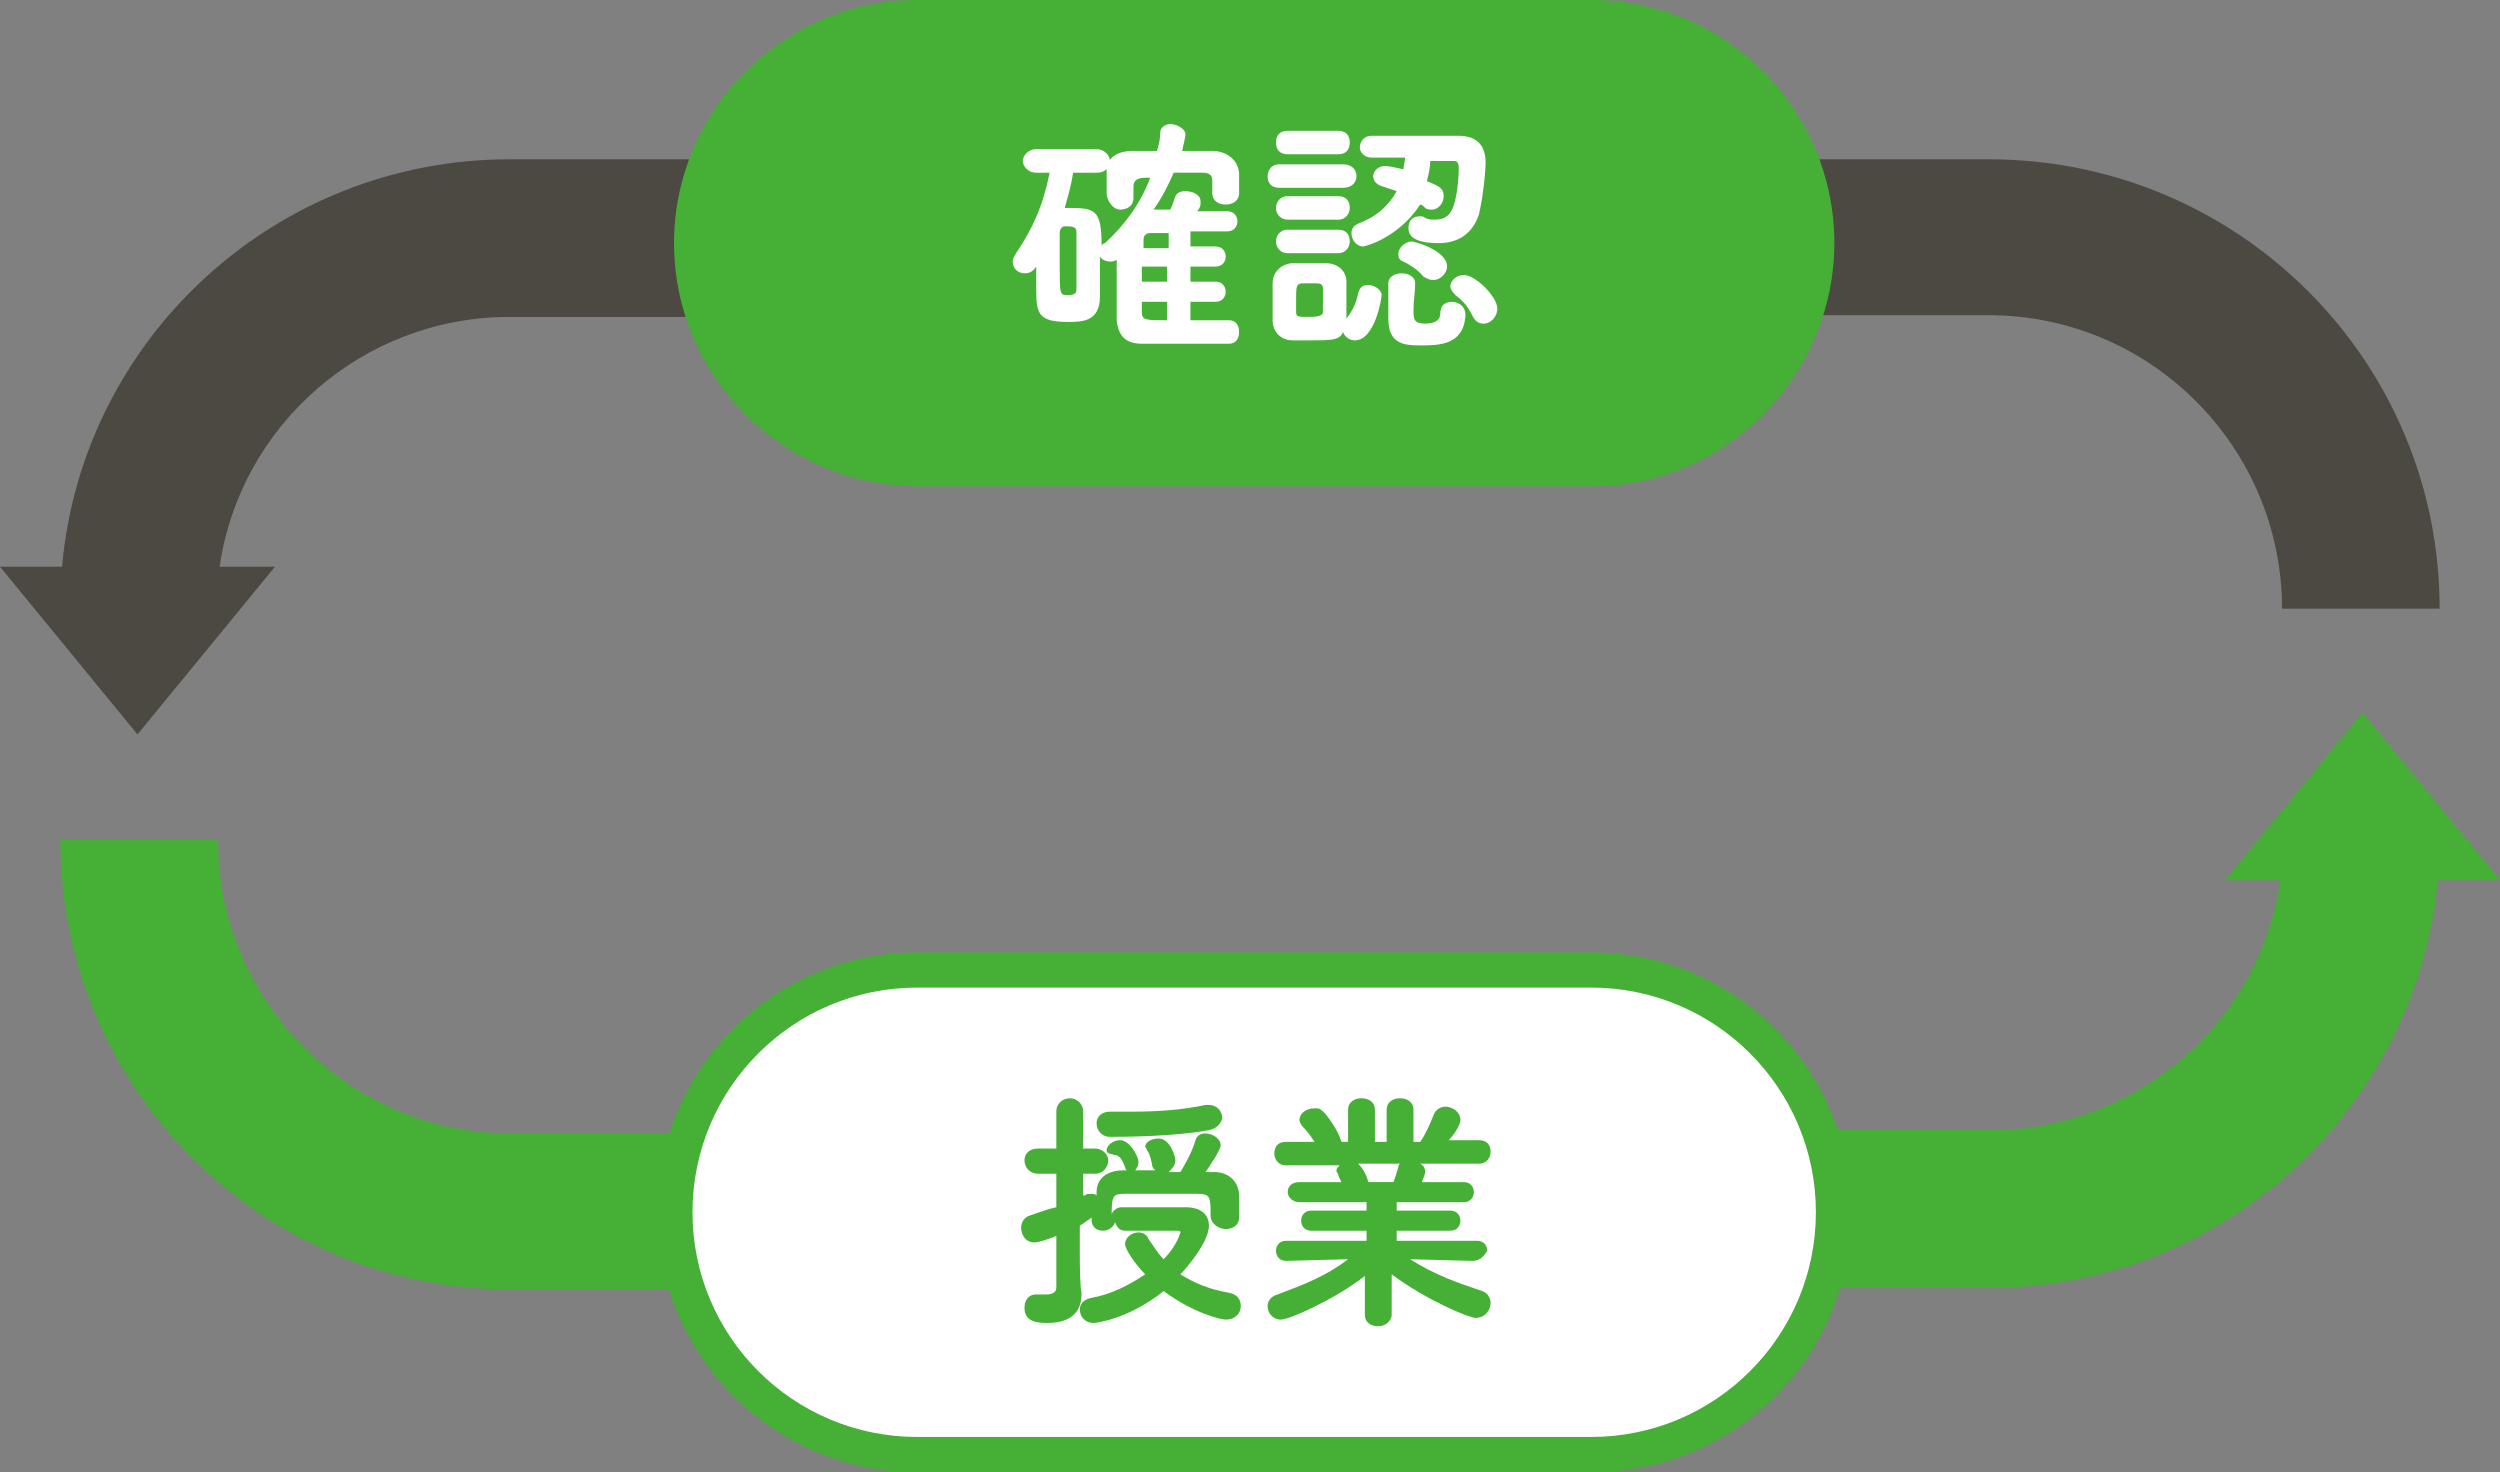
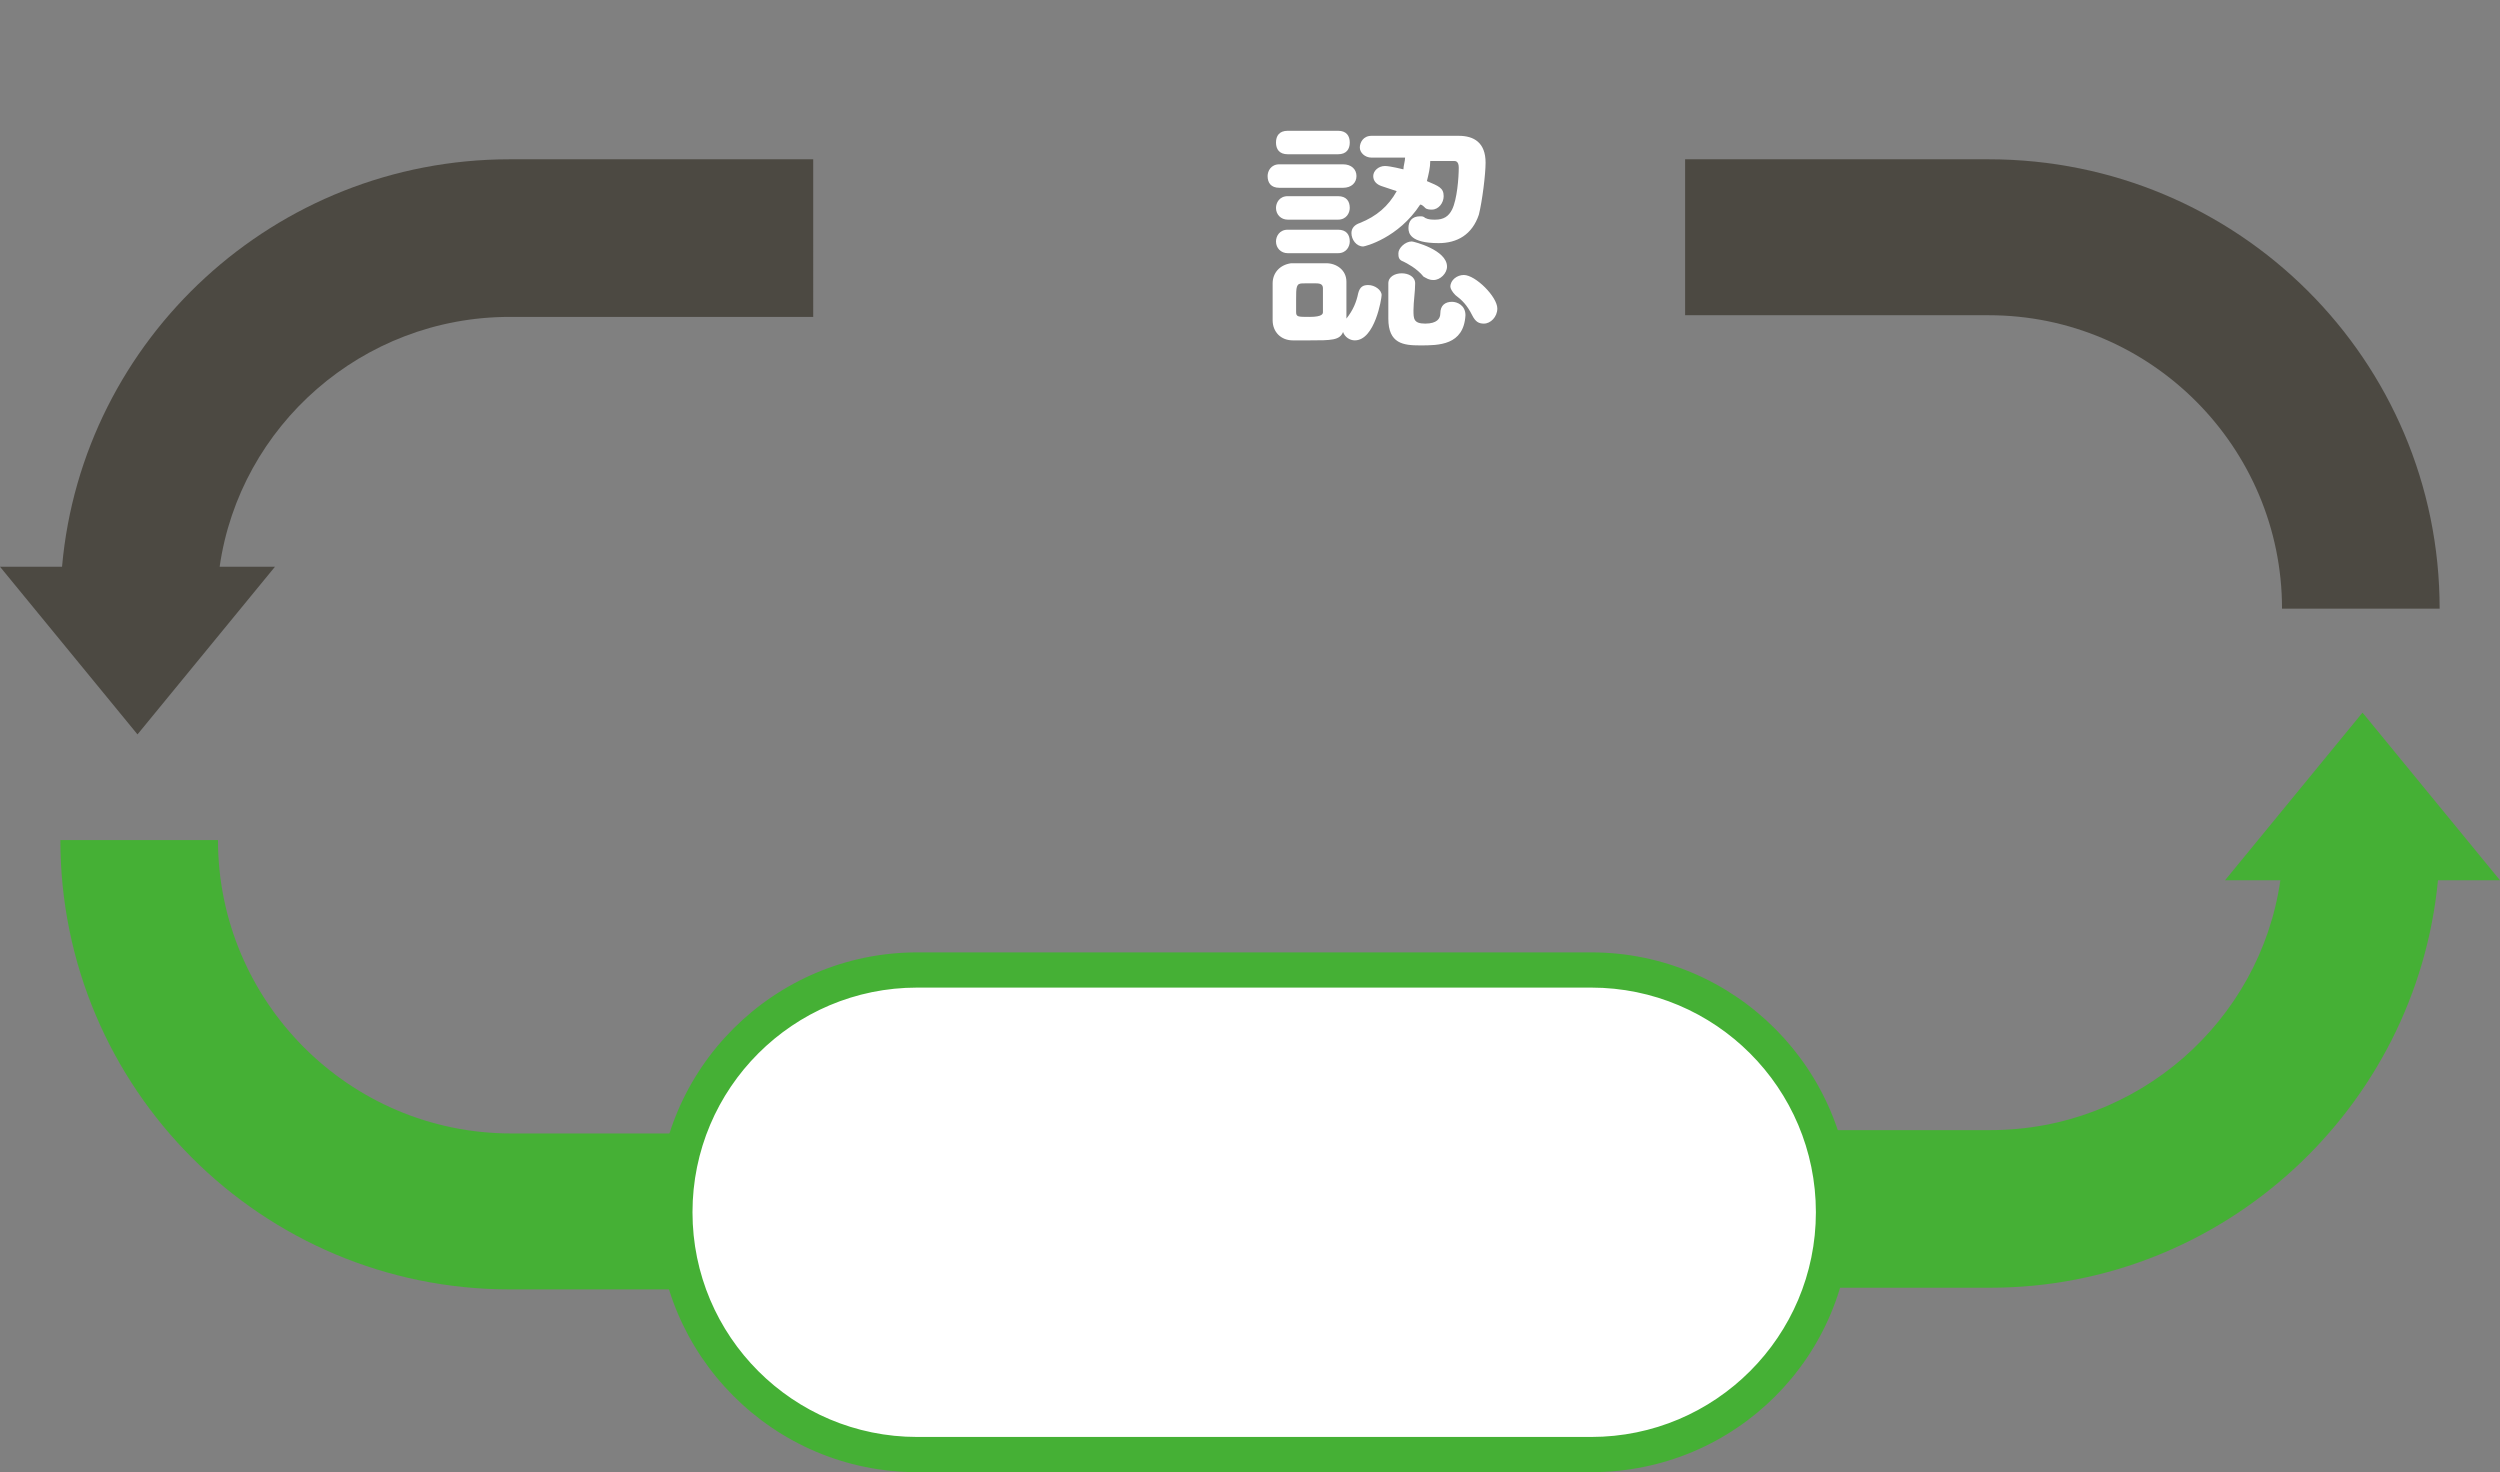
<svg xmlns="http://www.w3.org/2000/svg" version="1.1" id="レイヤー_1" x="0px" y="0px" viewBox="0 0 149.1 87.8" style="enable-background:new 0 0 149.1 87.8;" xml:space="preserve">
  <rect x="0" y="0" width="149.1" height="87.8" fill="#808080" stroke="none" />
  <style type="text/css">
	.ドロップシャドウ{fill:none;}
	.光彩_x0020_外側_x0020_5_x0020_pt{fill:none;}
	.青のネオン{fill:none;stroke:#8AACDA;stroke-width:7;stroke-linecap:round;stroke-linejoin:round;}
	.クロムハイライト{fill:url(#SVGID_1_);stroke:#FFFFFF;stroke-width:0.363;stroke-miterlimit:1;}
	.ジャイブ_GS{fill:#FFDD00;}
	.Alyssa_GS{fill:#A6D0E4;}
	.st0{fill:#45B035;}
	.st1{fill:#4C4942;}
	.st2{fill:#FFFFFF;}
</style>
  <linearGradient id="SVGID_1_" gradientUnits="userSpaceOnUse" x1="74.527" y1="43.912" x2="74.527" y2="42.912">
    <stop offset="0" style="stop-color:#656565" />
    <stop offset="0.618" style="stop-color:#1B1B1B" />
    <stop offset="0.629" style="stop-color:#545454" />
    <stop offset="0.983" style="stop-color:#3E3E3E" />
  </linearGradient>
  <g>
    <path class="st0" d="M48.5,76.9H30.4c-14.8,0-26.8-12-26.8-26.8h9.4c0,9.6,7.8,17.5,17.5,17.5h18.1V76.9z" />
    <path class="st1" d="M30.4,9.5C16.4,9.5,4.9,20.2,3.7,33.8H0l8.2,10l8.2-10h-3.3c1.2-8.4,8.5-14.9,17.3-14.9h18.1V9.5H30.4z" />
    <g>
      <path class="st1" d="M145.5,36.3h-9.4c0-9.6-7.8-17.5-17.5-17.5h-18.1V9.5h18.1C133.5,9.5,145.5,21.5,145.5,36.3z" />
      <path class="st0" d="M149.1,52.5l-8.2-10l-8.2,10h3.3c-1.2,8.4-8.5,14.9-17.3,14.9h-18.1v9.4h18.1c13.9,0,25.4-10.7,26.7-24.3    H149.1z" />
    </g>
    <g>
-       <path class="st0" d="M109.4,14.5c0,7.9-6.5,14.5-14.4,14.5H54.7c-7.9,0-14.5-6.5-14.5-14.5v0C40.2,6.5,46.8,0,54.7,0h40.2    C102.9,0,109.4,6.5,109.4,14.5L109.4,14.5z" />
-     </g>
+       </g>
    <g>
      <g>
        <path class="st2" d="M109.4,72.3c0,7.9-6.5,14.4-14.4,14.4H54.7c-7.9,0-14.5-6.5-14.5-14.4v0c0-7.9,6.5-14.4,14.5-14.4h40.2     C102.9,57.9,109.4,64.4,109.4,72.3L109.4,72.3z" />
      </g>
      <path class="st0" d="M94.9,87.8H54.7c-8.6,0-15.5-7-15.5-15.5c0-8.6,7-15.5,15.5-15.5h40.2c8.6,0,15.5,7,15.5,15.5    C110.4,80.9,103.5,87.8,94.9,87.8z M54.7,58.9c-7.4,0-13.4,6-13.4,13.4s6,13.4,13.4,13.4h40.2c7.4,0,13.4-6,13.4-13.4    s-6-13.4-13.4-13.4H54.7z" />
    </g>
    <g>
-       <path class="st2" d="M73.3,19.1c0.4,0,0.6,0.3,0.6,0.7s-0.2,0.7-0.6,0.7c-0.9,0-1.7,0-2.6,0c-0.9,0-1.7,0-2.6,0    c-0.9,0-1.4-0.4-1.5-1.4v-0.8c0-0.8,0-1.9,0-2.8c-0.2,0.1-0.3,0.1-0.4,0.1c-0.2,0-0.5-0.1-0.6-0.3c0,0.8,0,1.6,0,2.4    c0,1.5-1.1,1.5-1.9,1.5c-1.8,0-1.9-0.5-1.9-2c0-0.5,0-0.9,0-1.3c-0.2,0.3-0.4,0.4-0.7,0.4c-0.4,0-0.7-0.3-0.7-0.7    c0-0.2,0.1-0.3,0.2-0.5c1-1.5,1.6-2.8,2-4.8h-0.8c-0.5,0-0.8-0.4-0.8-0.7s0.3-0.7,0.8-0.7h3.6c0.5,0,0.8,0.4,0.8,0.7    s-0.2,0.7-0.8,0.7H64c-0.1,0.7-0.3,1.4-0.5,2.1c1.8,0,2.2,0,2.2,2.3c0-0.1,0.1-0.2,0.2-0.2c1.1-1,2.1-2.3,2.7-3.9h-0.3    c-0.5,0-0.7,0.2-0.7,0.5v0.7c0,0.5-0.4,0.7-0.8,0.7S66,12,66,11.5c0-0.2,0-0.4,0-0.6c0-0.2,0-0.4,0-0.7c0-0.7,0.5-1.2,1.6-1.2    c0.5,0,0.9,0,1.4,0c0.1-0.3,0.2-0.7,0.2-1.1c0-0.3,0.3-0.5,0.6-0.5c0.4,0,0.9,0.3,0.9,0.6c0,0.2-0.2,1-0.2,1c0.6,0,1.2,0,1.8,0    c0.7,0,1.5,0.4,1.6,1.3c0,0.2,0,0.4,0,0.6c0,0.2,0,0.4,0,0.6c0,0.5-0.4,0.7-0.8,0.7c-0.4,0-0.8-0.2-0.8-0.7v-0.7    c0-0.3-0.1-0.5-0.6-0.5c-0.5,0-1.1,0-1.7,0c-0.3,0.7-0.7,1.5-1.2,2.2c0.3,0,0.6,0,1,0c0.1-0.2,0.2-0.5,0.3-0.8    c0.1-0.2,0.3-0.3,0.6-0.3c0.4,0,0.9,0.2,0.9,0.6c0,0.1,0,0.1,0,0.2c0,0.1-0.1,0.3-0.2,0.4c0.6,0,1.2,0,1.8,0    c0.4,0,0.6,0.3,0.6,0.6c0,0.3-0.2,0.6-0.6,0.6H71v0.9h1.5c0.4,0,0.6,0.3,0.6,0.6c0,0.3-0.2,0.6-0.6,0.6H71v0.9h1.5    c0.4,0,0.6,0.3,0.6,0.6c0,0.3-0.2,0.6-0.6,0.6H71v1.1C71.7,19.1,72.5,19.1,73.3,19.1L73.3,19.1z M64.2,15.8c0-0.6,0-1.3,0-1.9    c0-0.2,0-0.4-0.5-0.4c-0.1,0-0.1,0-0.2,0c-0.2,0-0.3,0.2-0.3,0.4c0,0.6,0,1.2,0,1.8c0,1.9,0,1.9,0.5,1.9c0.5,0,0.5-0.2,0.5-0.4    C64.2,16.8,64.2,16.3,64.2,15.8z M69.6,15.9h-1.5v0.9h1.5V15.9z M69.6,18h-1.5v0.6c0,0.5,0.2,0.5,1.5,0.5V18z M69.6,13.9h-1    c-0.3,0-0.4,0.2-0.4,0.4c0,0.1,0,0.3,0,0.5h1.5V13.9z" />
      <path class="st2" d="M76.3,11.2c-0.5,0-0.7-0.3-0.7-0.7c0-0.3,0.2-0.7,0.7-0.7h3.8c0.5,0,0.8,0.3,0.8,0.7c0,0.4-0.3,0.7-0.8,0.7    H76.3z M78.1,20.3c-0.4,0-0.7,0-1,0c-0.7,0-1.2-0.5-1.2-1.2c0-0.4,0-0.8,0-1.1c0-0.4,0-0.7,0-1.1c0-0.6,0.4-1.1,1.1-1.2    c0.3,0,0.7,0,1,0c0.4,0,0.8,0,1.1,0c0.6,0,1.2,0.4,1.2,1.1c0,0.3,0,0.7,0,1.1s0,0.8,0,1.1c0.4-0.5,0.6-1,0.7-1.5    c0.1-0.4,0.3-0.5,0.6-0.5c0.4,0,0.8,0.3,0.8,0.6c0,0.2-0.4,2.7-1.6,2.7c-0.3,0-0.6-0.2-0.7-0.5C79.9,20.3,79.4,20.3,78.1,20.3z     M76.8,9.2c-0.5,0-0.7-0.3-0.7-0.7s0.2-0.7,0.7-0.7h3c0.5,0,0.7,0.3,0.7,0.7s-0.2,0.7-0.7,0.7H76.8z M76.8,15.1    c-0.4,0-0.7-0.3-0.7-0.7c0-0.3,0.2-0.7,0.7-0.7h3c0.5,0,0.7,0.3,0.7,0.7c0,0.3-0.2,0.7-0.7,0.7H76.8z M76.8,13.1    c-0.4,0-0.7-0.3-0.7-0.7c0-0.3,0.2-0.7,0.7-0.7h3c0.5,0,0.7,0.3,0.7,0.7c0,0.3-0.2,0.7-0.7,0.7H76.8z M77.7,16.9    c-0.4,0-0.4,0.2-0.4,1c0,0.2,0,0.5,0,0.7c0,0.3,0.1,0.3,0.8,0.3c0.8,0,0.8-0.2,0.8-0.3c0-0.2,0-0.4,0-0.7s0-0.5,0-0.7    c0-0.2-0.1-0.3-0.4-0.3H77.7z M81.3,14.7c-0.4,0-0.7-0.4-0.7-0.8c0-0.3,0.2-0.5,0.5-0.6c1-0.4,1.7-1,2.2-1.9    c-0.3-0.1-0.6-0.2-0.9-0.3c-0.3-0.1-0.5-0.3-0.5-0.6c0-0.3,0.3-0.6,0.7-0.6c0.3,0,1.1,0.2,1.1,0.2c0-0.2,0.1-0.5,0.1-0.7l-2,0h0    c-0.4,0-0.7-0.3-0.7-0.6c0-0.3,0.2-0.7,0.7-0.7c1.1,0,2.8,0,4.1,0c0.4,0,0.8,0,1.1,0c0.9,0,1.6,0.4,1.6,1.6c0,0.7-0.2,2.3-0.4,3.1    c-0.4,1.2-1.3,1.7-2.4,1.7c-1.7,0-1.8-0.6-1.8-0.9c0-0.4,0.2-0.7,0.7-0.7c0.1,0,0.2,0,0.3,0.1c0.2,0.1,0.4,0.1,0.6,0.1    c0.5,0,0.8-0.2,1-0.6c0.3-0.6,0.4-1.9,0.4-2.5c0-0.4-0.2-0.4-0.3-0.4c-0.3,0-0.8,0-1.4,0c0,0.4-0.1,0.8-0.2,1.2    c0.7,0.3,1,0.4,1,0.9c0,0.4-0.3,0.8-0.7,0.8c-0.1,0-0.3,0-0.4-0.1c-0.1-0.1-0.2-0.2-0.3-0.2C83.4,14.2,81.4,14.7,81.3,14.7z     M84.7,20.6c-1,0-1.9-0.1-1.9-1.6c0-0.5,0-1.5,0-2.1c0-0.4,0.4-0.6,0.8-0.6c0.4,0,0.8,0.2,0.8,0.6v0c0,0.5-0.1,1.1-0.1,1.6    c0,0.5,0,0.8,0.7,0.8c0.7,0,0.9-0.3,0.9-0.6c0-0.5,0.3-0.7,0.7-0.7c0.3,0,0.8,0.2,0.8,0.8C87.3,20.6,85.8,20.6,84.7,20.6z     M84.9,16.5c-0.4-0.5-1-0.8-1.2-0.9c-0.3-0.1-0.3-0.3-0.3-0.5c0-0.3,0.4-0.7,0.8-0.7c0.1,0,2.1,0.5,2.1,1.5c0,0.4-0.4,0.8-0.8,0.8    C85.2,16.7,85.1,16.6,84.9,16.5z M87.8,18.8c-0.3-0.6-0.6-0.9-1-1.2c-0.2-0.2-0.3-0.4-0.3-0.5c0-0.4,0.4-0.7,0.8-0.7    c0.7,0,2,1.3,2,2c0,0.5-0.4,0.9-0.8,0.9C88.2,19.3,88,19.2,87.8,18.8z" />
    </g>
    <g>
-       <path class="st0" d="M72.2,72.5c0-1.1,0-1.3-0.8-1.3c-0.6,0-1.7,0-2.7,0c-0.6,0-1.2,0-1.6,0c-0.7,0-0.8,0.1-0.8,1.2    c0.1-0.2,0.3-0.4,0.6-0.4c0.6,0,1.2,0,1.8,0c0.6,0,1.3,0,2,0c1,0,1.4,0.5,1.4,1.1c0,1-1.4,2.6-1.7,2.9c0.8,0.5,1.7,0.9,2.9,1.1    c0.5,0.1,0.7,0.4,0.7,0.8c0,0.4-0.3,0.8-0.9,0.8c-0.2,0-1.8-0.3-3.7-1.7c-2,1.6-3.9,1.9-4.2,1.9c-0.5,0-0.8-0.4-0.8-0.8    c0-0.3,0.2-0.6,0.7-0.7c1.2-0.2,2.3-0.8,3.2-1.4c-0.6-0.6-1.2-1.5-1.2-1.8c0-0.4,0.4-0.7,0.8-0.7c0.2,0,0.5,0.1,0.6,0.4    c0.3,0.4,0.5,0.8,0.9,1.2c0.8-0.8,1-1.6,1-1.6c0-0.1-0.1-0.1-0.2-0.1h-0.9c-0.8,0-1.4,0-2.2,0h0c-0.4,0-0.5-0.3-0.6-0.5    c-0.1,0.3-0.4,0.5-0.7,0.5c-0.4,0-0.7-0.2-0.7-0.7v-0.1c0,0-0.1,0.1-0.1,0.1c-0.2,0.1-0.4,0.3-0.6,0.4v1.8c0,0.2,0,1.7,0.1,2.2    v0.1c0,1-0.6,1.7-2,1.7c-0.5,0-1.4,0-1.4-0.9c0-0.4,0.2-0.8,0.7-0.8c0,0,0.1,0,0.2,0c0.1,0,0.2,0,0.4,0c0.3,0,0.6-0.1,0.6-0.4    v-3.1c-0.4,0.2-1.1,0.4-1.3,0.4c-0.5,0-0.8-0.4-0.8-0.9c0-0.3,0.2-0.6,0.5-0.7c0.6-0.2,1.1-0.4,1.6-0.5v-2h-1.1    c-0.5,0-0.8-0.4-0.8-0.8c0-0.4,0.3-0.7,0.8-0.7l1.1,0l0-2.2c0-0.5,0.4-0.8,0.8-0.8s0.8,0.3,0.8,0.8v2.2h0.7c0.5,0,0.8,0.4,0.8,0.7    c0,0.4-0.3,0.8-0.8,0.8h-0.7v1.3l0.1,0c0.1-0.1,0.2-0.1,0.3-0.1c0.2,0,0.3,0,0.4,0.1v-0.2c0-0.8,0.6-1.3,1.6-1.3h0.2    c0,0-0.1-0.1-0.1-0.2c-0.2-0.5-0.3-0.6-0.5-0.7C66,68.8,66,68.7,66,68.6c0-0.3,0.4-0.6,0.8-0.6c0.6,0,1.1,1,1.1,1.3    c0,0.2-0.1,0.4-0.2,0.5h1.2c-0.1-0.1-0.2-0.2-0.2-0.4c-0.1-0.5-0.2-0.7-0.3-0.8c0-0.1-0.1-0.2-0.1-0.2c0-0.3,0.4-0.5,0.8-0.5    c0.7,0,1,1.1,1,1.3c0,0.3-0.2,0.5-0.4,0.7h0.7c0.3-0.5,0.7-1.2,0.9-1.9c0.1-0.3,0.3-0.4,0.6-0.4c0.4,0,0.9,0.3,0.9,0.7    c0,0.3-0.7,1.3-0.9,1.6c0.2,0,0.4,0,0.5,0c1,0,1.5,0.7,1.5,1.4c0,0.2,0,0.4,0,0.7c0,0.2,0,0.5,0,0.6c0,0.5-0.4,0.7-0.8,0.7    S72.2,73,72.2,72.5L72.2,72.5z M72.1,67.4c-2.1,0.4-5.3,0.4-5.9,0.4c-0.5,0-0.8-0.4-0.8-0.8c0-0.4,0.3-0.7,0.8-0.7h0.1    c0.4,0,0.8,0,1.2,0c1.5,0,3-0.1,4.4-0.4c0.1,0,0.1,0,0.2,0c0.5,0,0.8,0.4,0.8,0.8C72.8,67,72.6,67.3,72.1,67.4z" />
-       <path class="st0" d="M87.8,75.2l-3.7-0.1c1.4,0.9,2.8,1.4,4.3,1.9c0.3,0.1,0.5,0.4,0.5,0.7c0,0.4-0.3,0.9-0.9,0.9    c-0.4,0-3-1.1-5-2.6l0,2.4v0c0,0.4-0.4,0.7-0.8,0.7c-0.4,0-0.8-0.2-0.8-0.7v0l0-2.3c-1.8,1.4-4.5,2.6-5,2.6    c-0.5,0-0.8-0.4-0.8-0.8c0-0.3,0.2-0.6,0.6-0.7c1.6-0.6,2.9-1.1,4.2-2.1l-3.7,0.1h0c-0.4,0-0.6-0.3-0.6-0.6c0-0.3,0.2-0.6,0.6-0.6    l4.8,0l0-0.6l-3.3,0c-0.4,0-0.6-0.3-0.6-0.6c0-0.3,0.2-0.6,0.6-0.6l3.3,0l0-0.5h-4c-0.4,0-0.7-0.3-0.7-0.6c0-0.3,0.2-0.6,0.7-0.6    l2.5,0c-0.1-0.2-0.2-0.4-0.2-0.5c-0.1-0.1-0.1-0.2-0.1-0.2c0-0.1,0.1-0.2,0.2-0.3l-3.2,0c-0.5,0-0.7-0.4-0.7-0.7    c0-0.4,0.2-0.7,0.7-0.7h0l1.7,0c-0.2-0.3-0.4-0.6-0.7-0.9c-0.1-0.1-0.2-0.3-0.2-0.4c0-0.4,0.4-0.7,0.9-0.7c0.2,0,0.3,0,0.4,0.1    c0.3,0.2,0.9,1.1,1.1,1.6c0,0.1,0.1,0.2,0.1,0.3h0.4l0-1.9v0c0-0.5,0.4-0.7,0.8-0.7c0.4,0,0.8,0.2,0.8,0.7v1.9h0.7v-1.9    c0-0.5,0.4-0.7,0.8-0.7c0.4,0,0.8,0.2,0.8,0.7v0l0,1.9l0.4,0c0.3-0.4,0.6-1.1,0.8-1.6c0.1-0.3,0.4-0.5,0.7-0.5    c0.4,0,0.9,0.3,0.9,0.8c0,0.3-0.4,0.9-0.7,1.2l1.8,0h0c0.5,0,0.7,0.3,0.7,0.7c0,0.3-0.2,0.7-0.7,0.7l-3.5,0    c0.2,0.1,0.3,0.3,0.3,0.5c0,0,0,0.1-0.2,0.6l2.5,0c0.4,0,0.6,0.3,0.6,0.6c0,0.3-0.2,0.6-0.6,0.6h-4v0.5l3.2,0    c0.4,0,0.6,0.3,0.6,0.6c0,0.3-0.2,0.6-0.6,0.6l-3.2,0l0,0.6l4.8,0c0.4,0,0.6,0.3,0.6,0.6C88.5,74.9,88.3,75.2,87.8,75.2L87.8,75.2    z M81,69.4c0.2,0.2,0.5,0.6,0.6,1.1l0,0h1.5c0.1-0.2,0.2-0.6,0.3-0.9c0-0.1,0-0.1,0.1-0.2H81z" />
-     </g>
+       </g>
  </g>
</svg>